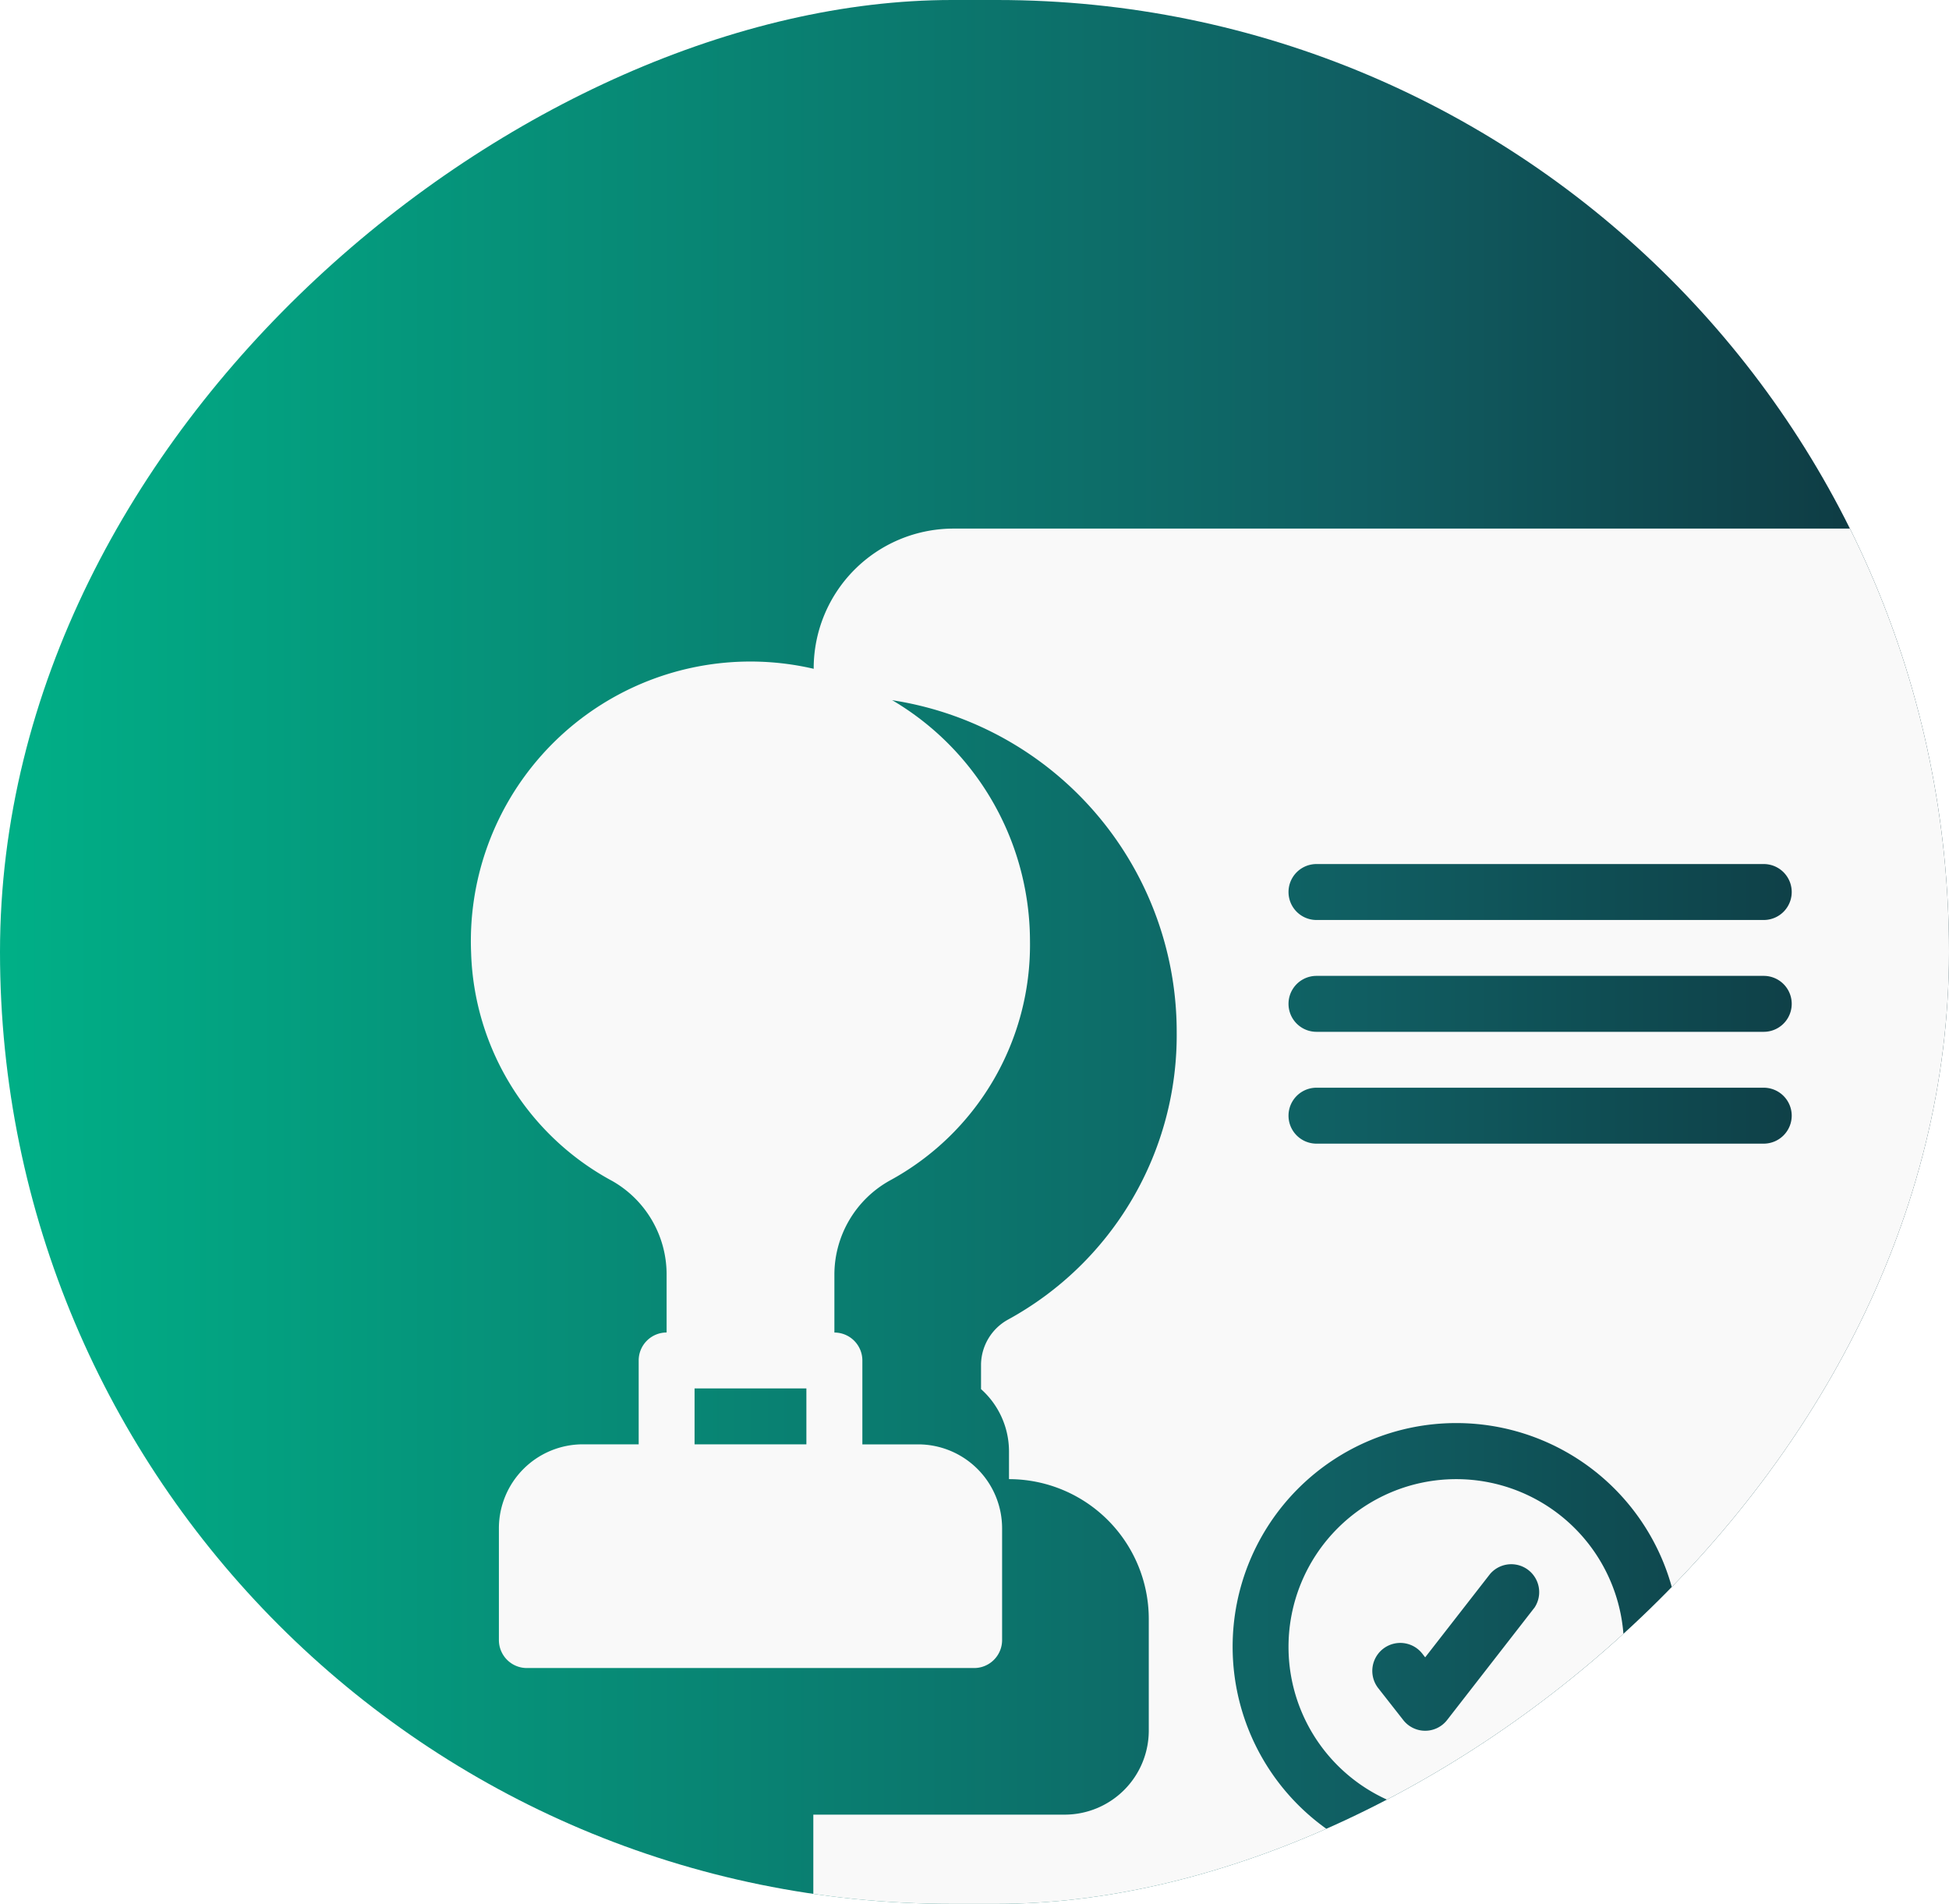
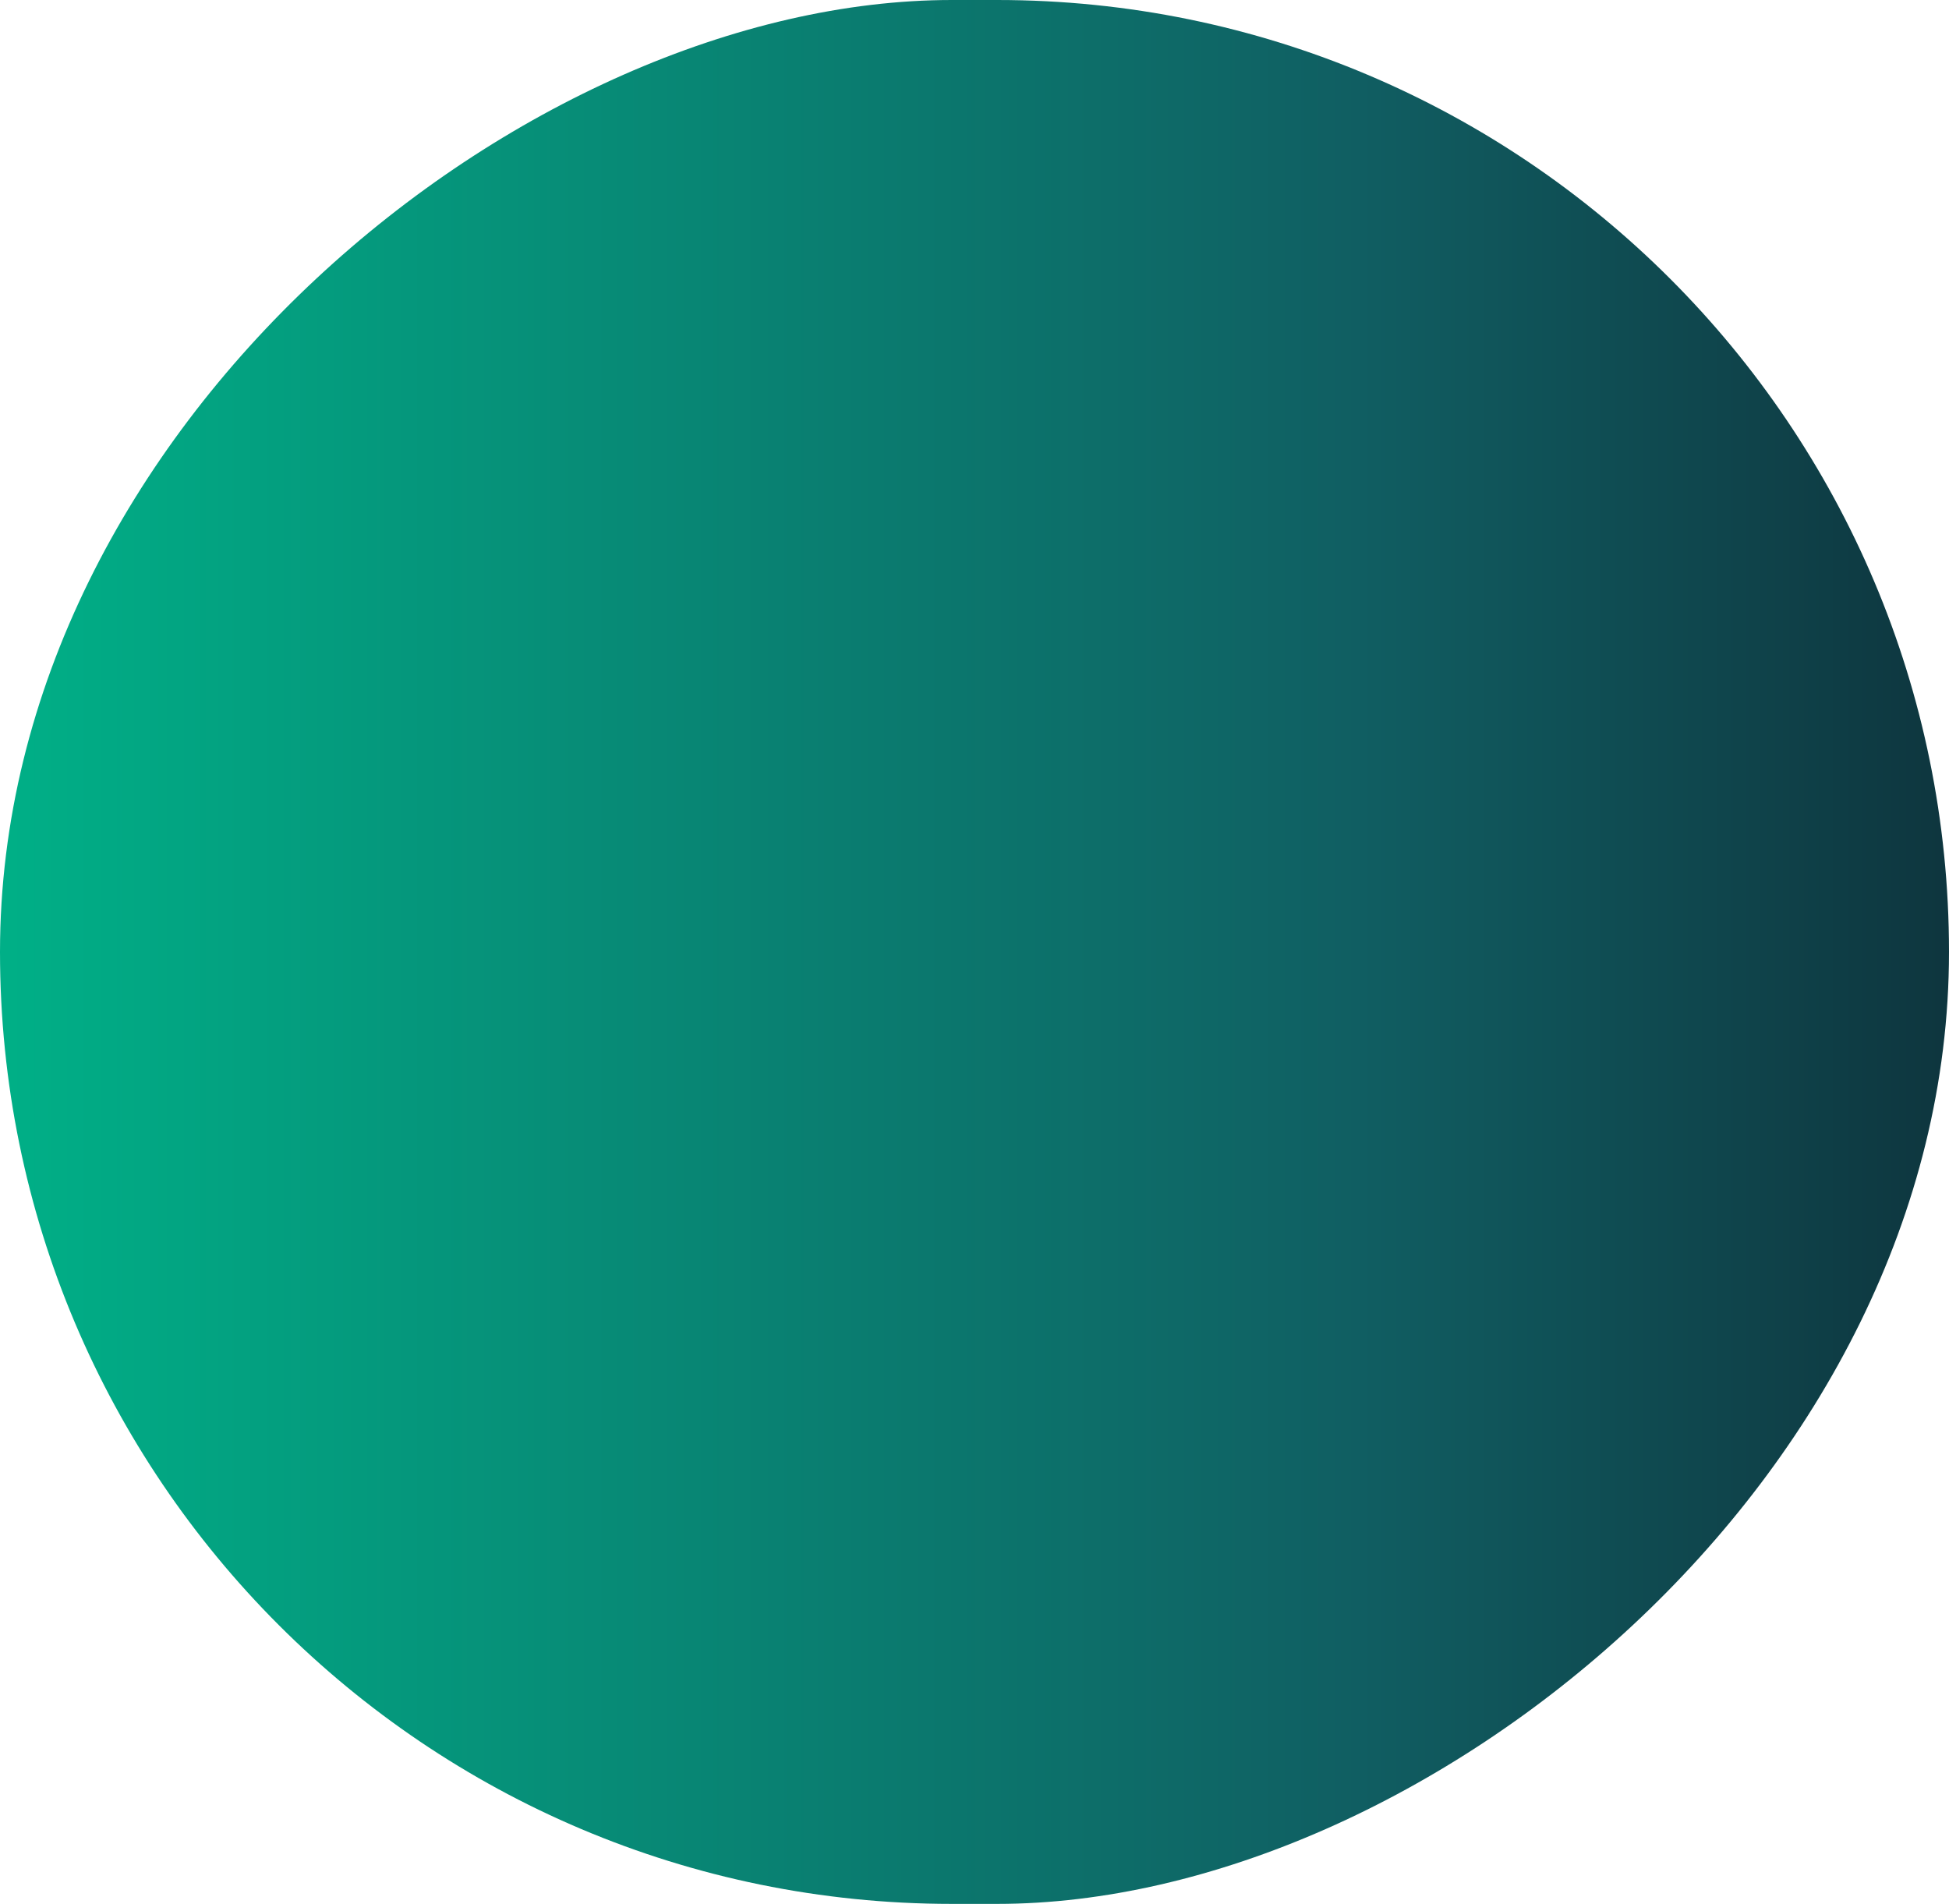
<svg xmlns="http://www.w3.org/2000/svg" id="Group_30371" data-name="Group 30371" width="43" height="42" viewBox="0 0 43 42">
  <defs>
    <linearGradient id="linear-gradient" x1="0.5" x2="0.5" y2="1" gradientUnits="objectBoundingBox">
      <stop offset="0" stop-color="#0e353e" />
      <stop offset="0.304" stop-color="#105e62" />
      <stop offset="1" stop-color="#00b087" />
    </linearGradient>
    <clipPath id="clip-path">
-       <rect id="your_image_here" data-name="your image here" width="42" height="43" rx="21" fill="url(#linear-gradient)" />
-     </clipPath>
+       </clipPath>
    <clipPath id="clip-path-2">
-       <rect id="your_image_here-2" data-name="your image here" width="42" height="43" rx="21" transform="translate(43) rotate(90)" fill="#0e6b68" />
-     </clipPath>
+       </clipPath>
    <filter id="Path_74266" x="5.89" y="10.092" width="21.338" height="31.205" filterUnits="userSpaceOnUse">
      <feOffset dx="-2" dy="-2" input="SourceAlpha" />
      <feGaussianBlur stdDeviation="1.5" result="blur" />
      <feFlood flood-opacity="0.161" />
      <feComposite operator="in" in2="blur" />
      <feComposite in="SourceGraphic" />
    </filter>
  </defs>
  <g id="project_1" data-name="project 1" transform="translate(43 0) rotate(90)">
    <g id="image" transform="translate(0 0)">
      <g id="your_image_here-3" data-name="your image here">
        <rect id="your_image_here-4" data-name="your image here" width="42" height="43" rx="21" fill="url(#linear-gradient)" />
      </g>
    </g>
  </g>
  <g id="Mask_Group_19" data-name="Mask Group 19" transform="translate(0 0)" clip-path="url(#clip-path-2)">
    <g id="Group_30370" data-name="Group 30370" transform="translate(12.39 11.661)">
      <g id="Layer_2_16_" transform="translate(0 0)">
        <g id="Layer_1-2_17_">
          <g id="legal_document">
            <path id="Path_74264" data-name="Path 74264" d="M21.093,26.52V24.053a3.085,3.085,0,0,0-3.084-3.084v-.617a1.842,1.842,0,0,0-.617-1.369v-.549a1.149,1.149,0,0,1,.6-.987A7.149,7.149,0,0,0,21.709,11.1a7.4,7.4,0,0,0-7.4-7.4H14.3c-.2,0-.4.006-.6.025V3.084A3.085,3.085,0,0,1,16.776,0H37.745a3.085,3.085,0,0,1,3.084,3.084v28.37a3.085,3.085,0,0,1-3.084,3.084H16.776a3.085,3.085,0,0,1-3.084-3.084V28.37h5.551A1.856,1.856,0,0,0,21.093,26.52ZM34.661,7.4H24.793a.617.617,0,0,0,0,1.234h9.868a.617.617,0,1,0,0-1.234Zm0,2.467H24.793a.617.617,0,0,0,0,1.234h9.868a.617.617,0,1,0,0-1.234Zm.617,3.084a.618.618,0,0,0-.617-.617H24.793a.617.617,0,0,0,0,1.234h9.868A.619.619,0,0,0,35.278,12.952ZM27.877,29.6a4.934,4.934,0,1,0-4.934-4.934A4.934,4.934,0,0,0,27.877,29.6Z" transform="translate(-8.138 0)" fill="#f9f9f9" />
-             <path id="Path_74265" data-name="Path 74265" d="M154.535,310.857a3.7,3.7,0,1,0,3.7,3.7A3.7,3.7,0,0,0,154.535,310.857Zm1.72,2.843-1.918,2.467a.613.613,0,0,1-.974,0l-.549-.7a.617.617,0,0,1,.974-.759l.062.08,1.431-1.838a.616.616,0,0,1,.974.752Z" transform="translate(-134.797 -289.888)" fill="#f9f9f9" />
            <g transform="matrix(1, 0, 0, 1, -12.39, -11.66)" filter="url(#Path_74266)">
-               <path id="Path_74266-2" data-name="Path 74266" d="M317.877,90.371h1.234v-1.85a.617.617,0,0,1,.616-.617h0V86.6a2.373,2.373,0,0,0-1.191-2.034,5.922,5.922,0,0,1-3.122-5.038,6.167,6.167,0,0,1,12.222-1.4,6.18,6.18,0,0,1,.108,1.144,5.914,5.914,0,0,1-3.1,5.284,2.378,2.378,0,0,0-1.215,2.049v1.3a.617.617,0,0,1,.617.617v1.85h1.233a1.853,1.853,0,0,1,1.85,1.85v2.467a.617.617,0,0,1-.617.617h-9.868a.617.617,0,0,1-.617-.617V92.221A1.853,1.853,0,0,1,317.877,90.371Zm2.467,0h2.467V89.138h-2.467Z" transform="translate(-303.02 -56.51)" fill="#f9f9f9" />
-             </g>
+               </g>
          </g>
        </g>
      </g>
    </g>
  </g>
</svg>